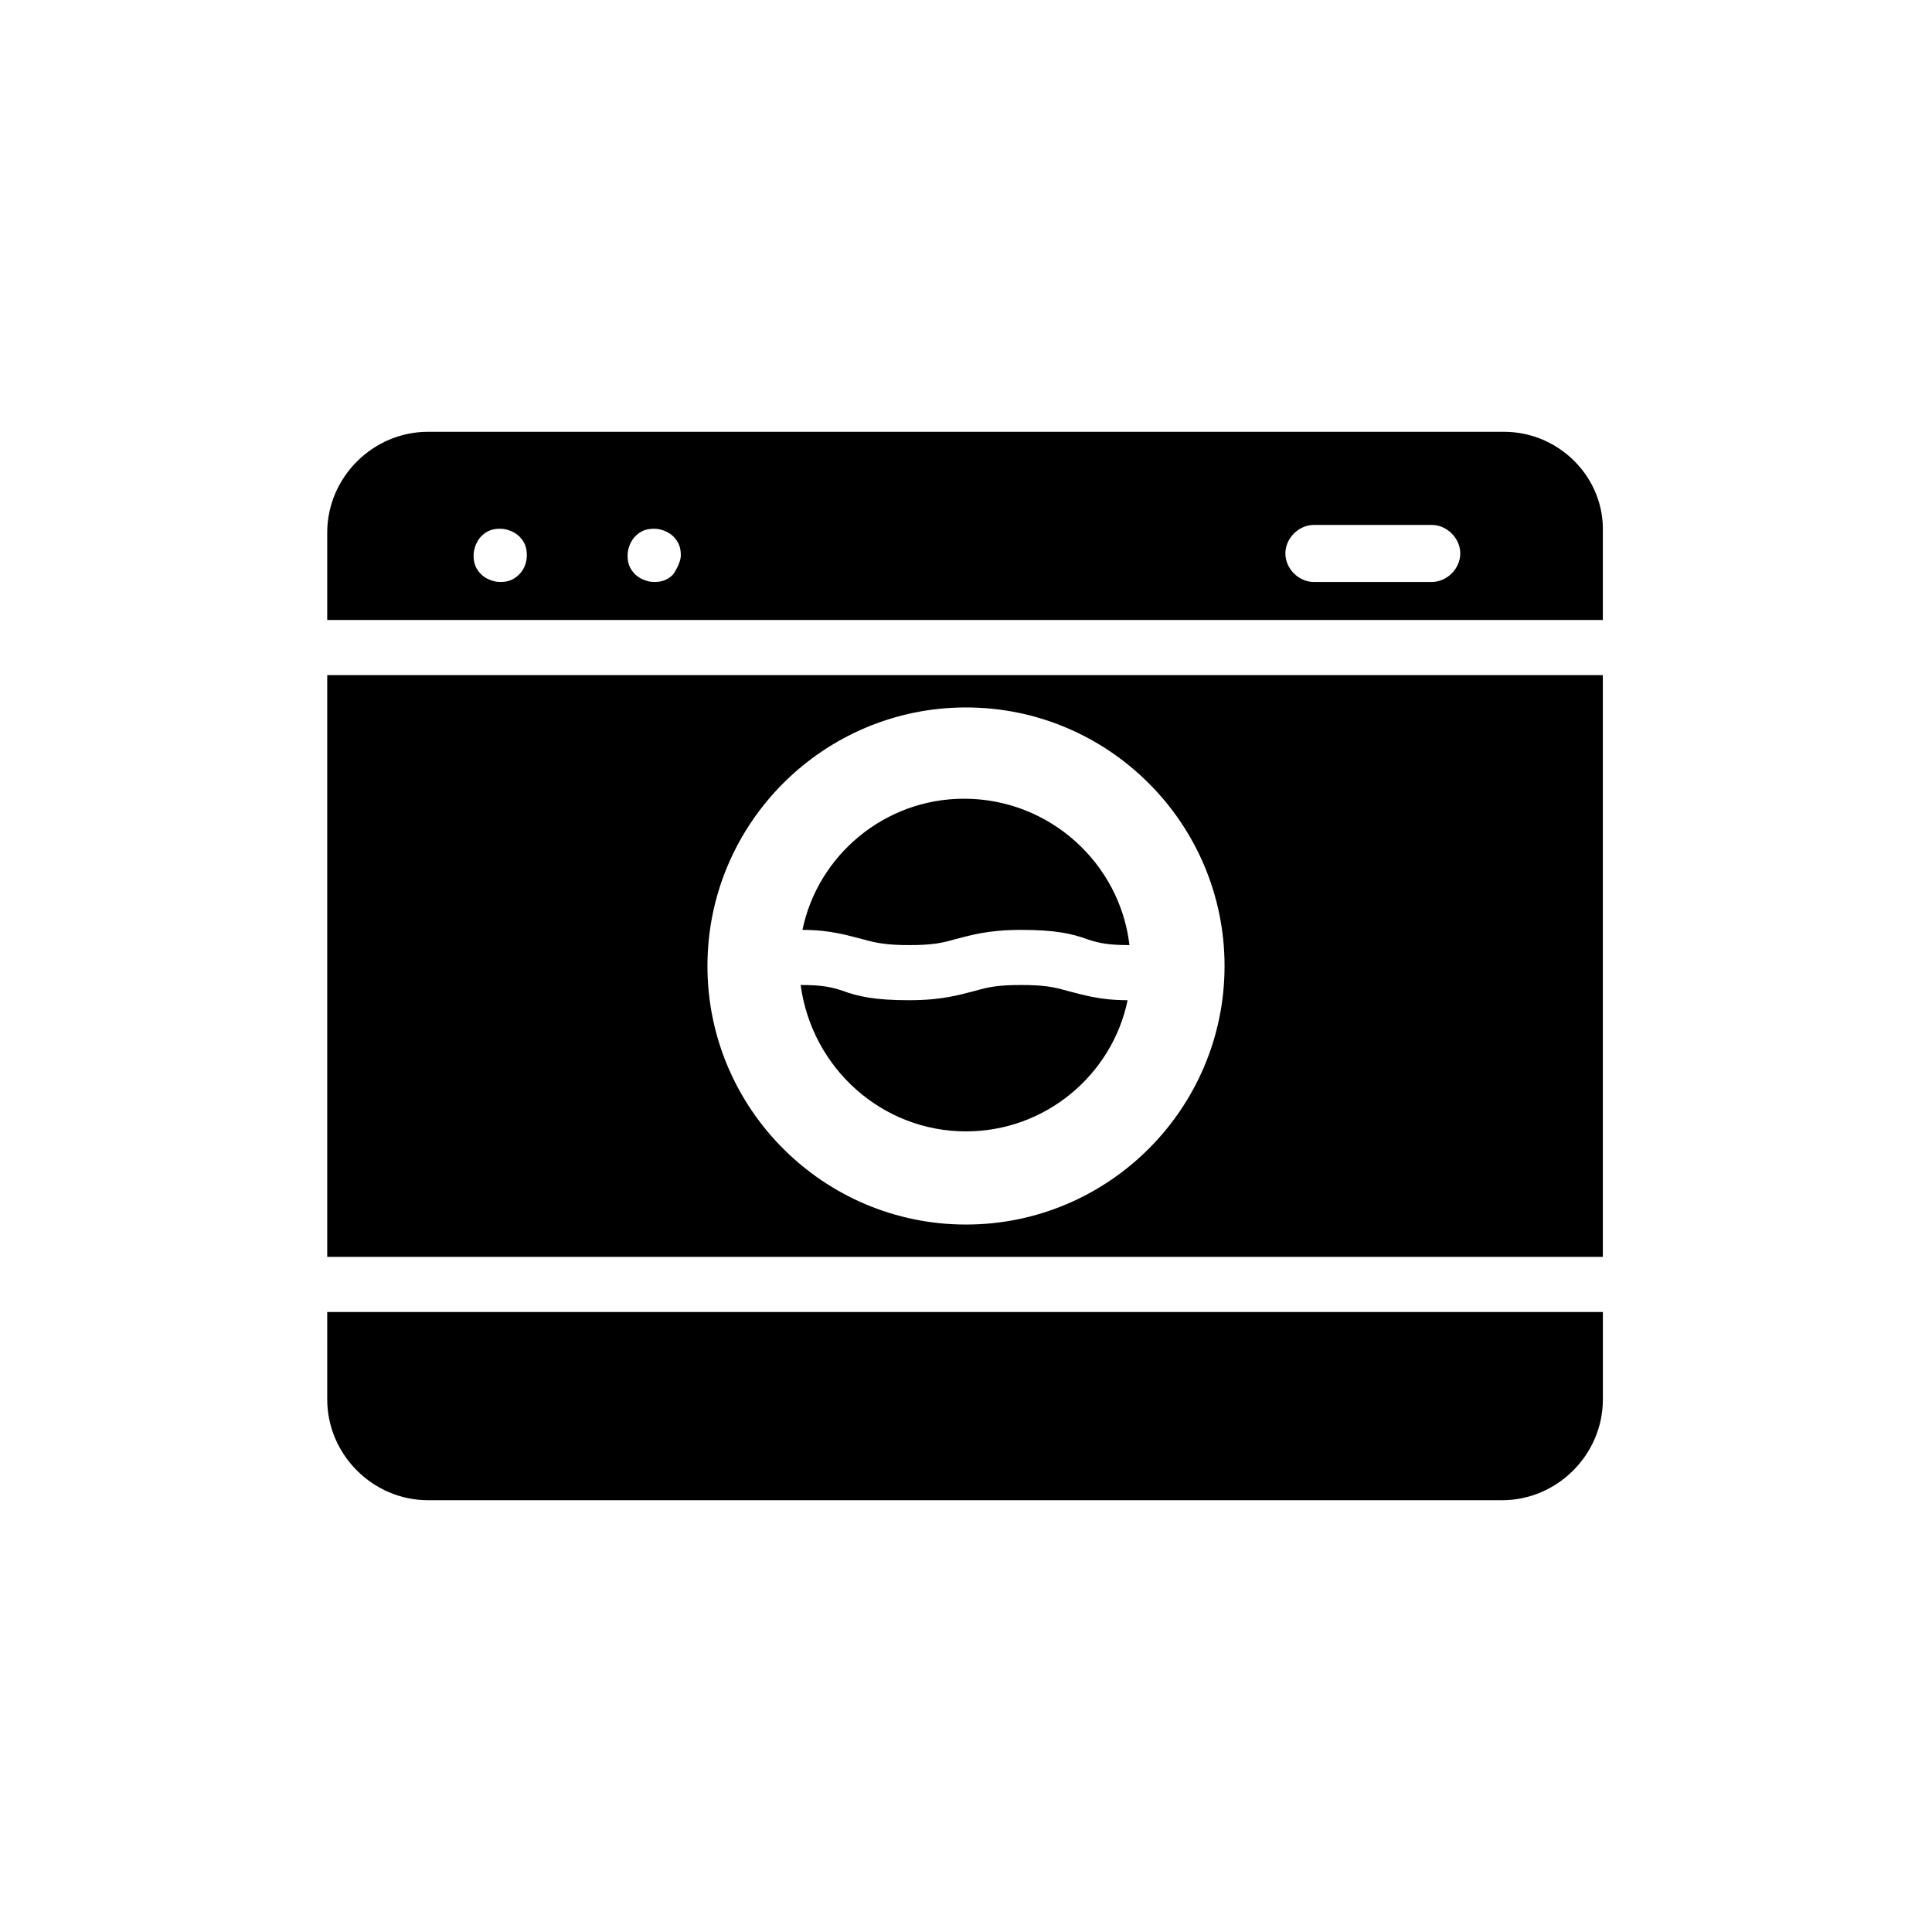
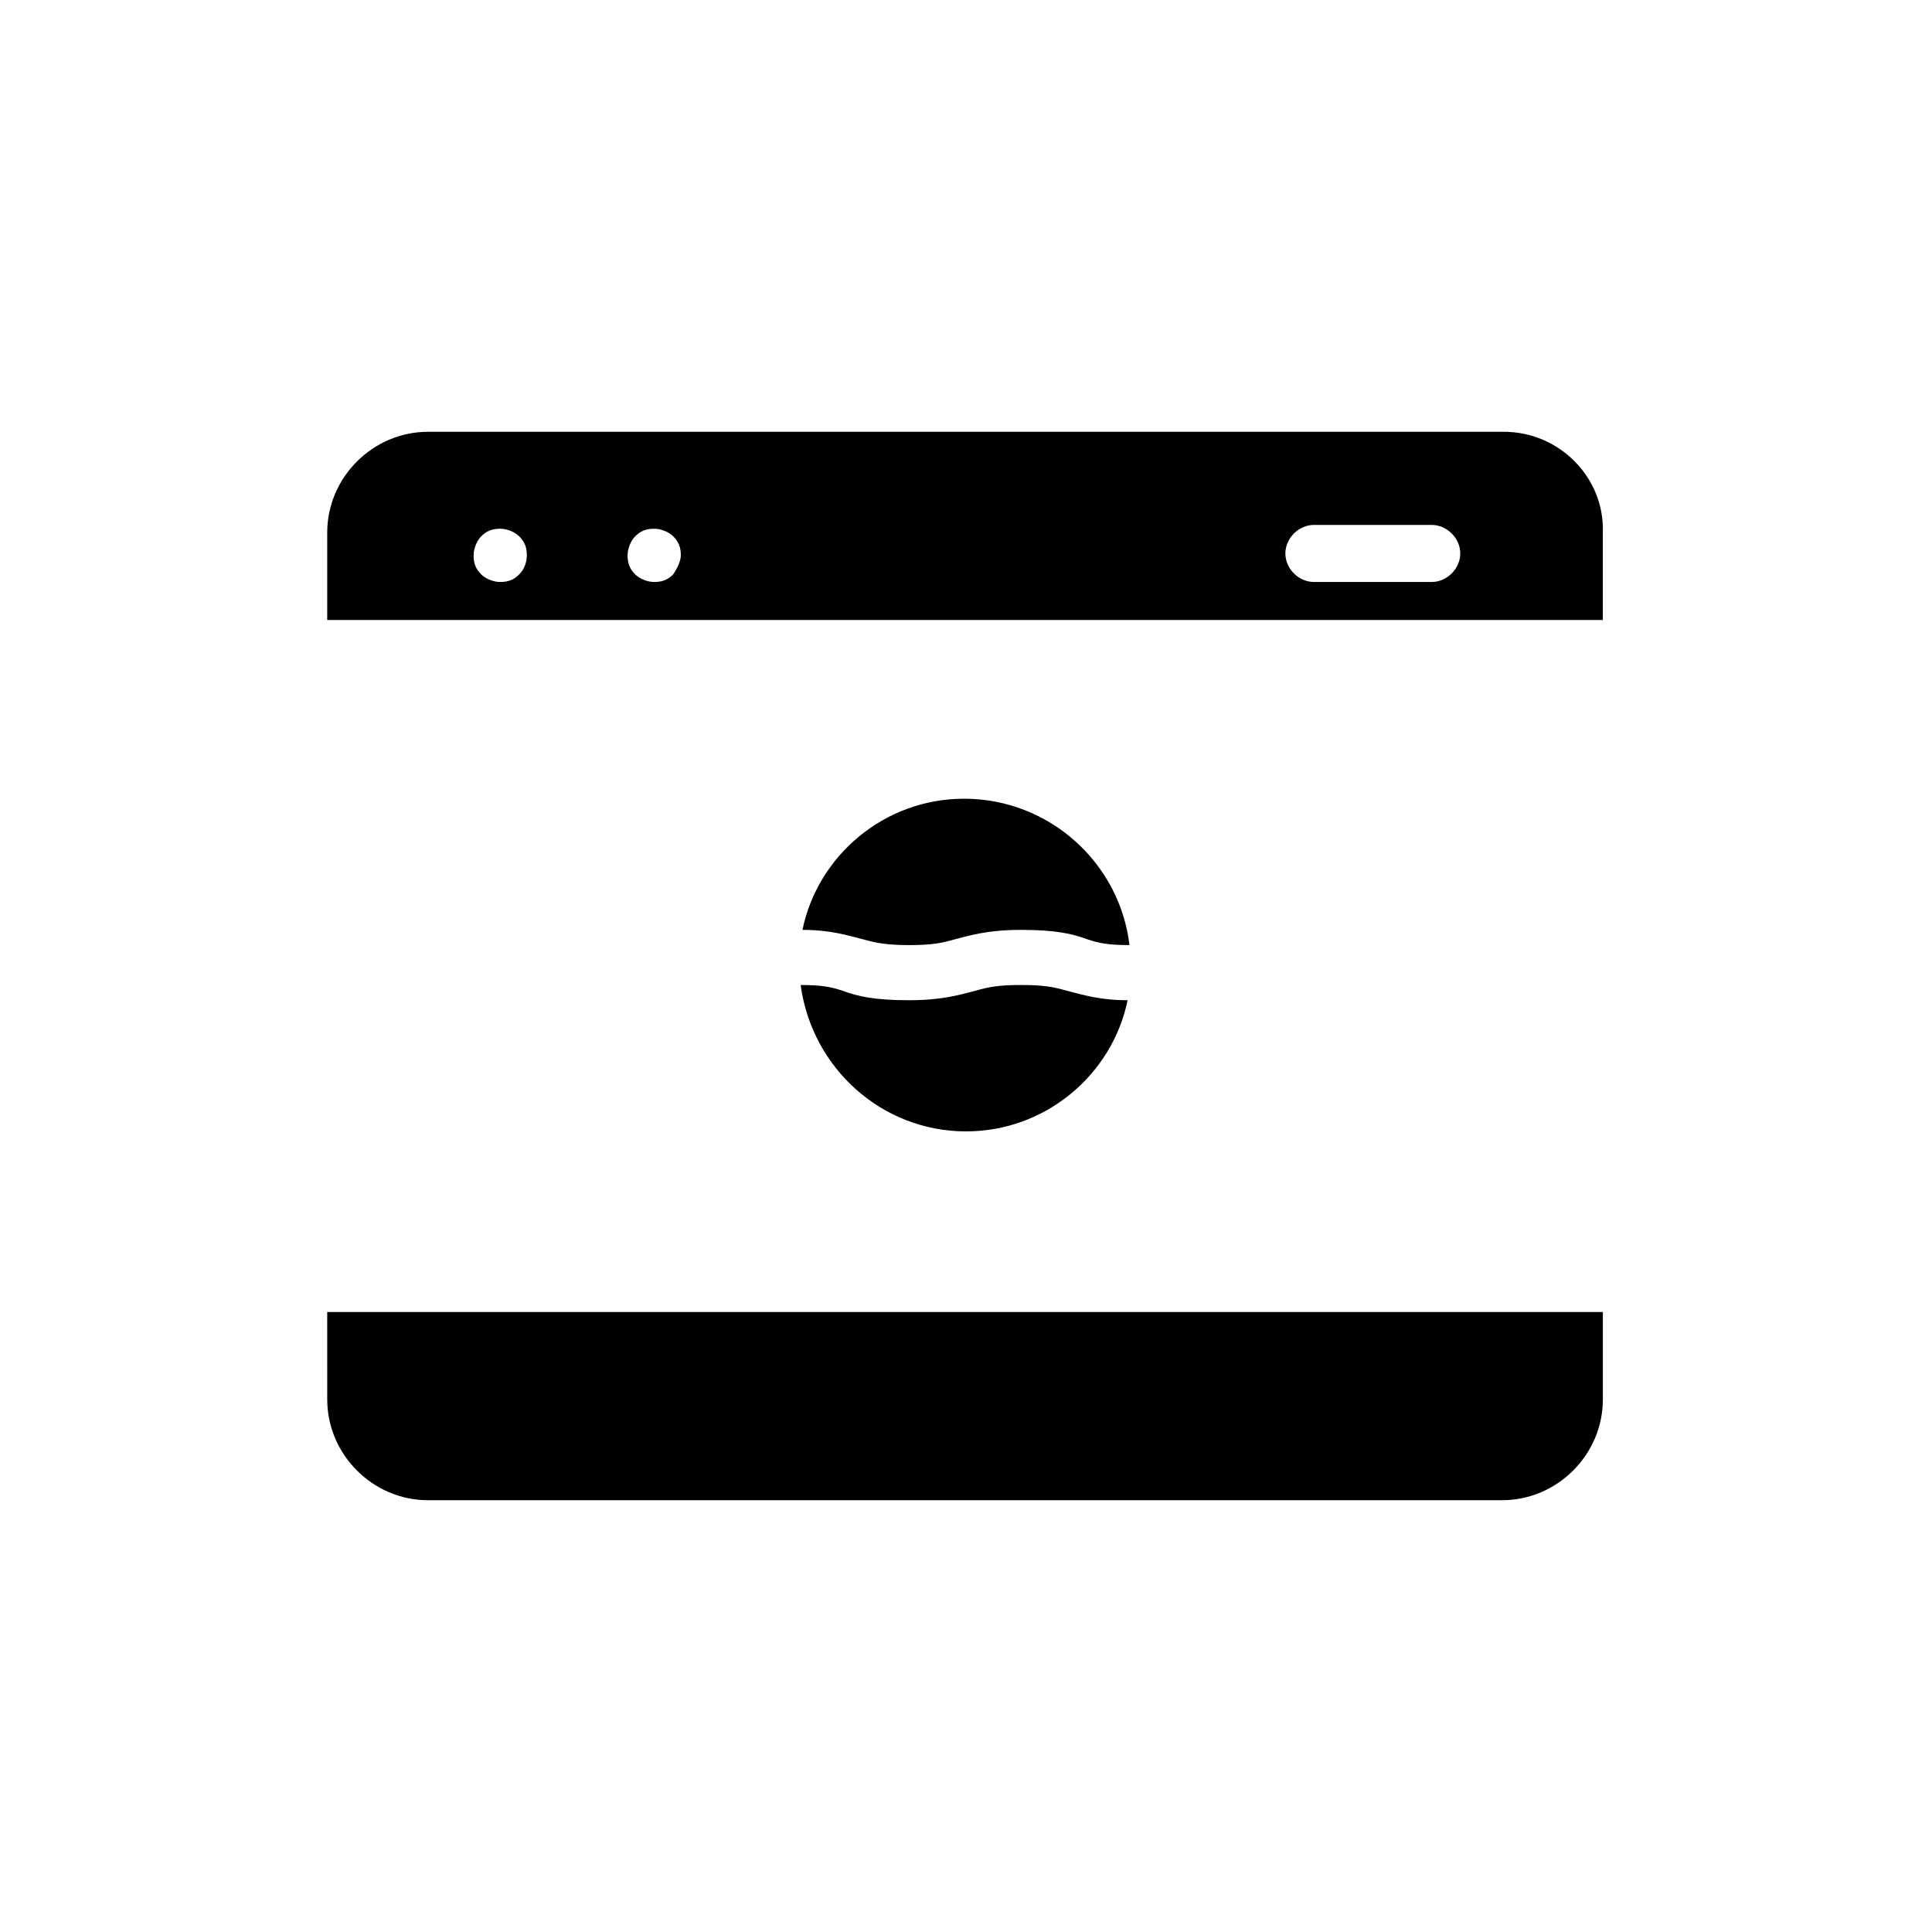
<svg xmlns="http://www.w3.org/2000/svg" fill="#000000" width="800px" height="800px" version="1.1" viewBox="144 144 512 512">
  <g>
-     <path d="m230.72 477.08h338.05v-154.17h-338.05zm169.28-145.6c37.785 0 68.52 30.73 68.52 68.52-0.004 37.785-30.734 68.516-68.52 68.516-37.789 0-68.52-30.73-68.52-68.516 0-37.789 30.73-68.52 68.52-68.52z" />
    <path d="m384.88 394.46c6.047 0 8.566-0.504 12.09-1.512 4.031-1.008 8.566-2.519 17.633-2.519 9.07 0 13.602 1.008 17.633 2.519 3.023 1.008 5.543 1.512 11.082 1.512-2.519-21.664-21.16-38.793-43.832-38.793-21.16 0-38.793 15.113-42.824 34.762 7.559 0 12.09 1.512 16.121 2.519 3.535 1.008 6.559 1.512 12.098 1.512z" />
    <path d="m400 443.83c21.16 0 38.793-15.113 42.824-34.762-7.559 0-12.09-1.512-16.121-2.519-3.527-1.008-6.047-1.512-12.09-1.512-6.047 0-8.566 0.504-12.09 1.512-4.031 1.008-8.566 2.519-17.633 2.519-9.07 0-13.602-1.008-17.633-2.519-3.023-1.008-5.543-1.512-11.082-1.512 3.016 22.168 21.656 38.793 43.824 38.793z" />
-     <path d="m230.72 514.87c0 14.609 12.09 26.703 26.703 26.703h284.65c14.609 0 26.703-12.09 26.703-26.703v-23.176h-338.06z" />
+     <path d="m230.72 514.87c0 14.609 12.09 26.703 26.703 26.703h284.65c14.609 0 26.703-12.09 26.703-26.703v-23.176h-338.06" />
    <path d="m542.58 258.43h-285.16c-14.609 0-26.703 12.09-26.703 26.703v23.176h338.05v-23.176c0.504-14.613-11.586-26.703-26.195-26.703zm-260.98 37.785c-1.512 1.512-3.023 2.016-5.039 2.016s-4.031-1.008-5.039-2.016c-1.512-1.512-2.016-3.023-2.016-5.039s1.008-4.031 2.016-5.039c1.512-1.512 3.023-2.016 5.039-2.016s4.031 1.008 5.039 2.016c1.512 1.512 2.016 3.023 2.016 5.039 0 1.512-0.504 3.527-2.016 5.039zm40.809 0c-1.512 1.512-3.023 2.016-5.039 2.016s-4.031-1.008-5.039-2.016c-1.512-1.512-2.016-3.023-2.016-5.039s1.008-4.031 2.016-5.039c1.512-1.512 3.023-2.016 5.039-2.016s4.031 1.008 5.039 2.016c1.512 1.512 2.016 3.023 2.016 5.039 0 1.512-1.008 3.527-2.016 5.039zm201.02 2.016h-31.234c-4.031 0-7.559-3.527-7.559-7.559s3.527-7.559 7.559-7.559h31.234c4.031 0 7.559 3.527 7.559 7.559-0.004 4.031-3.531 7.559-7.559 7.559z" />
  </g>
</svg>